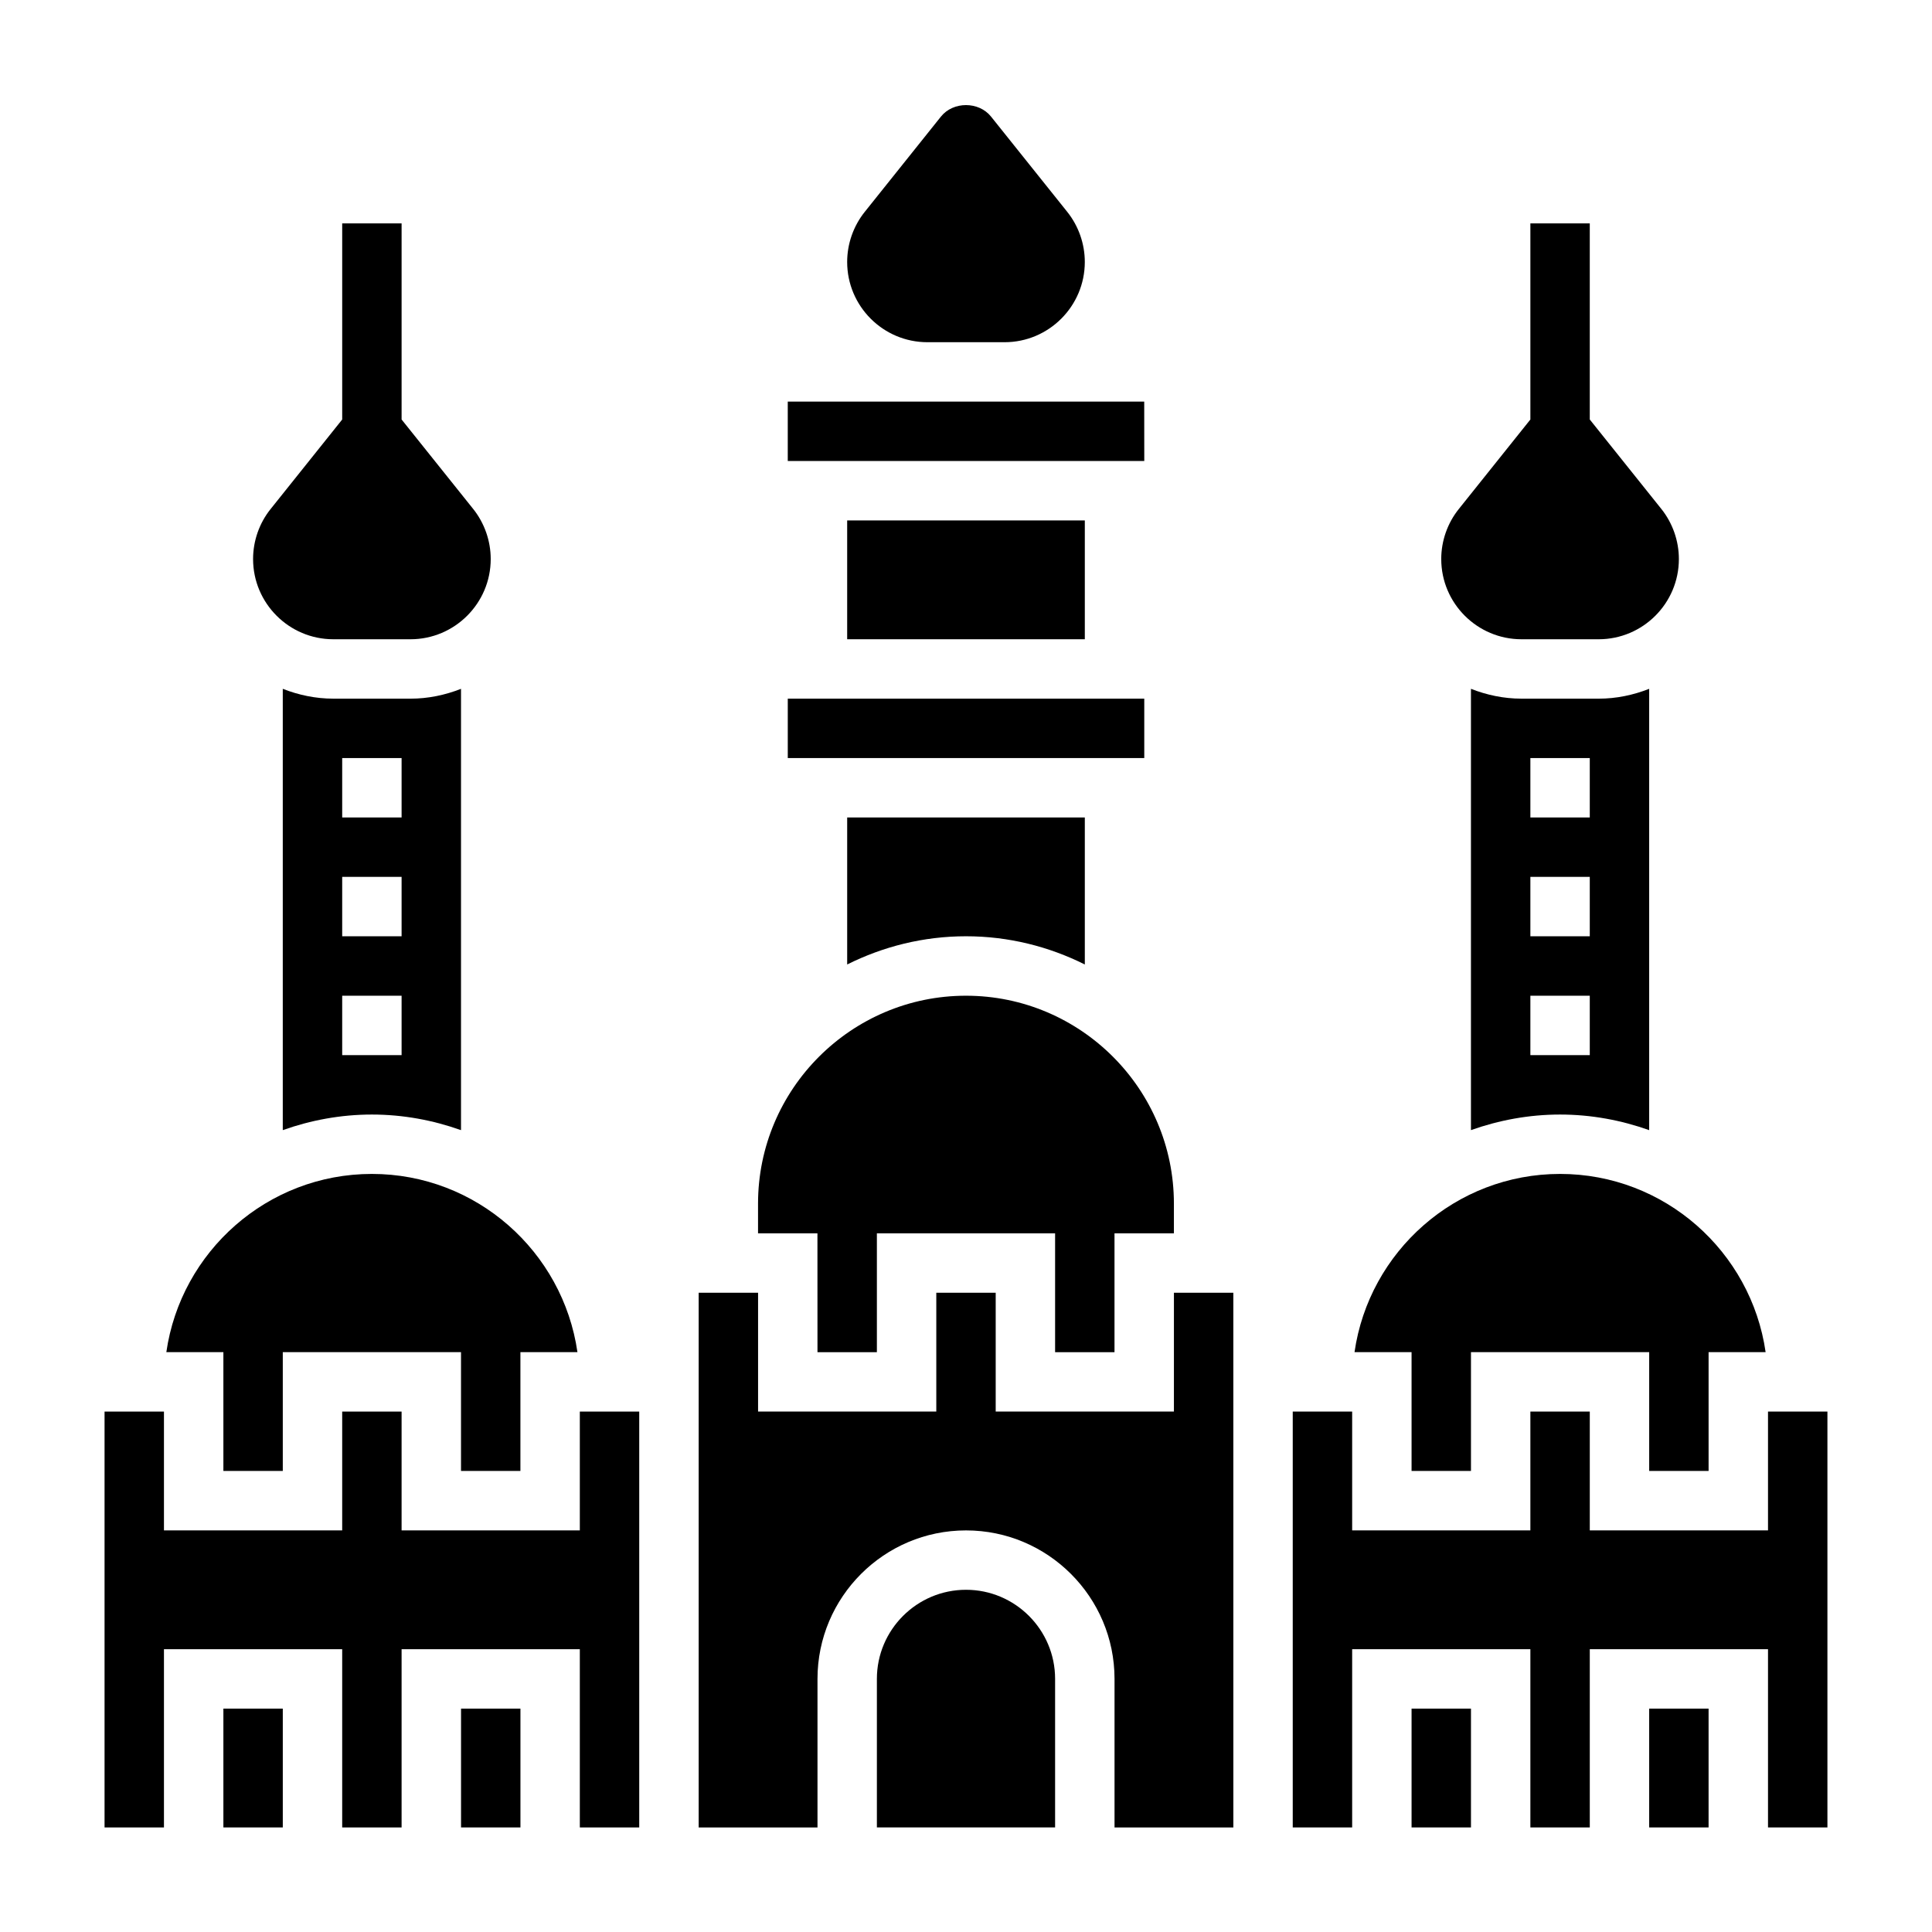
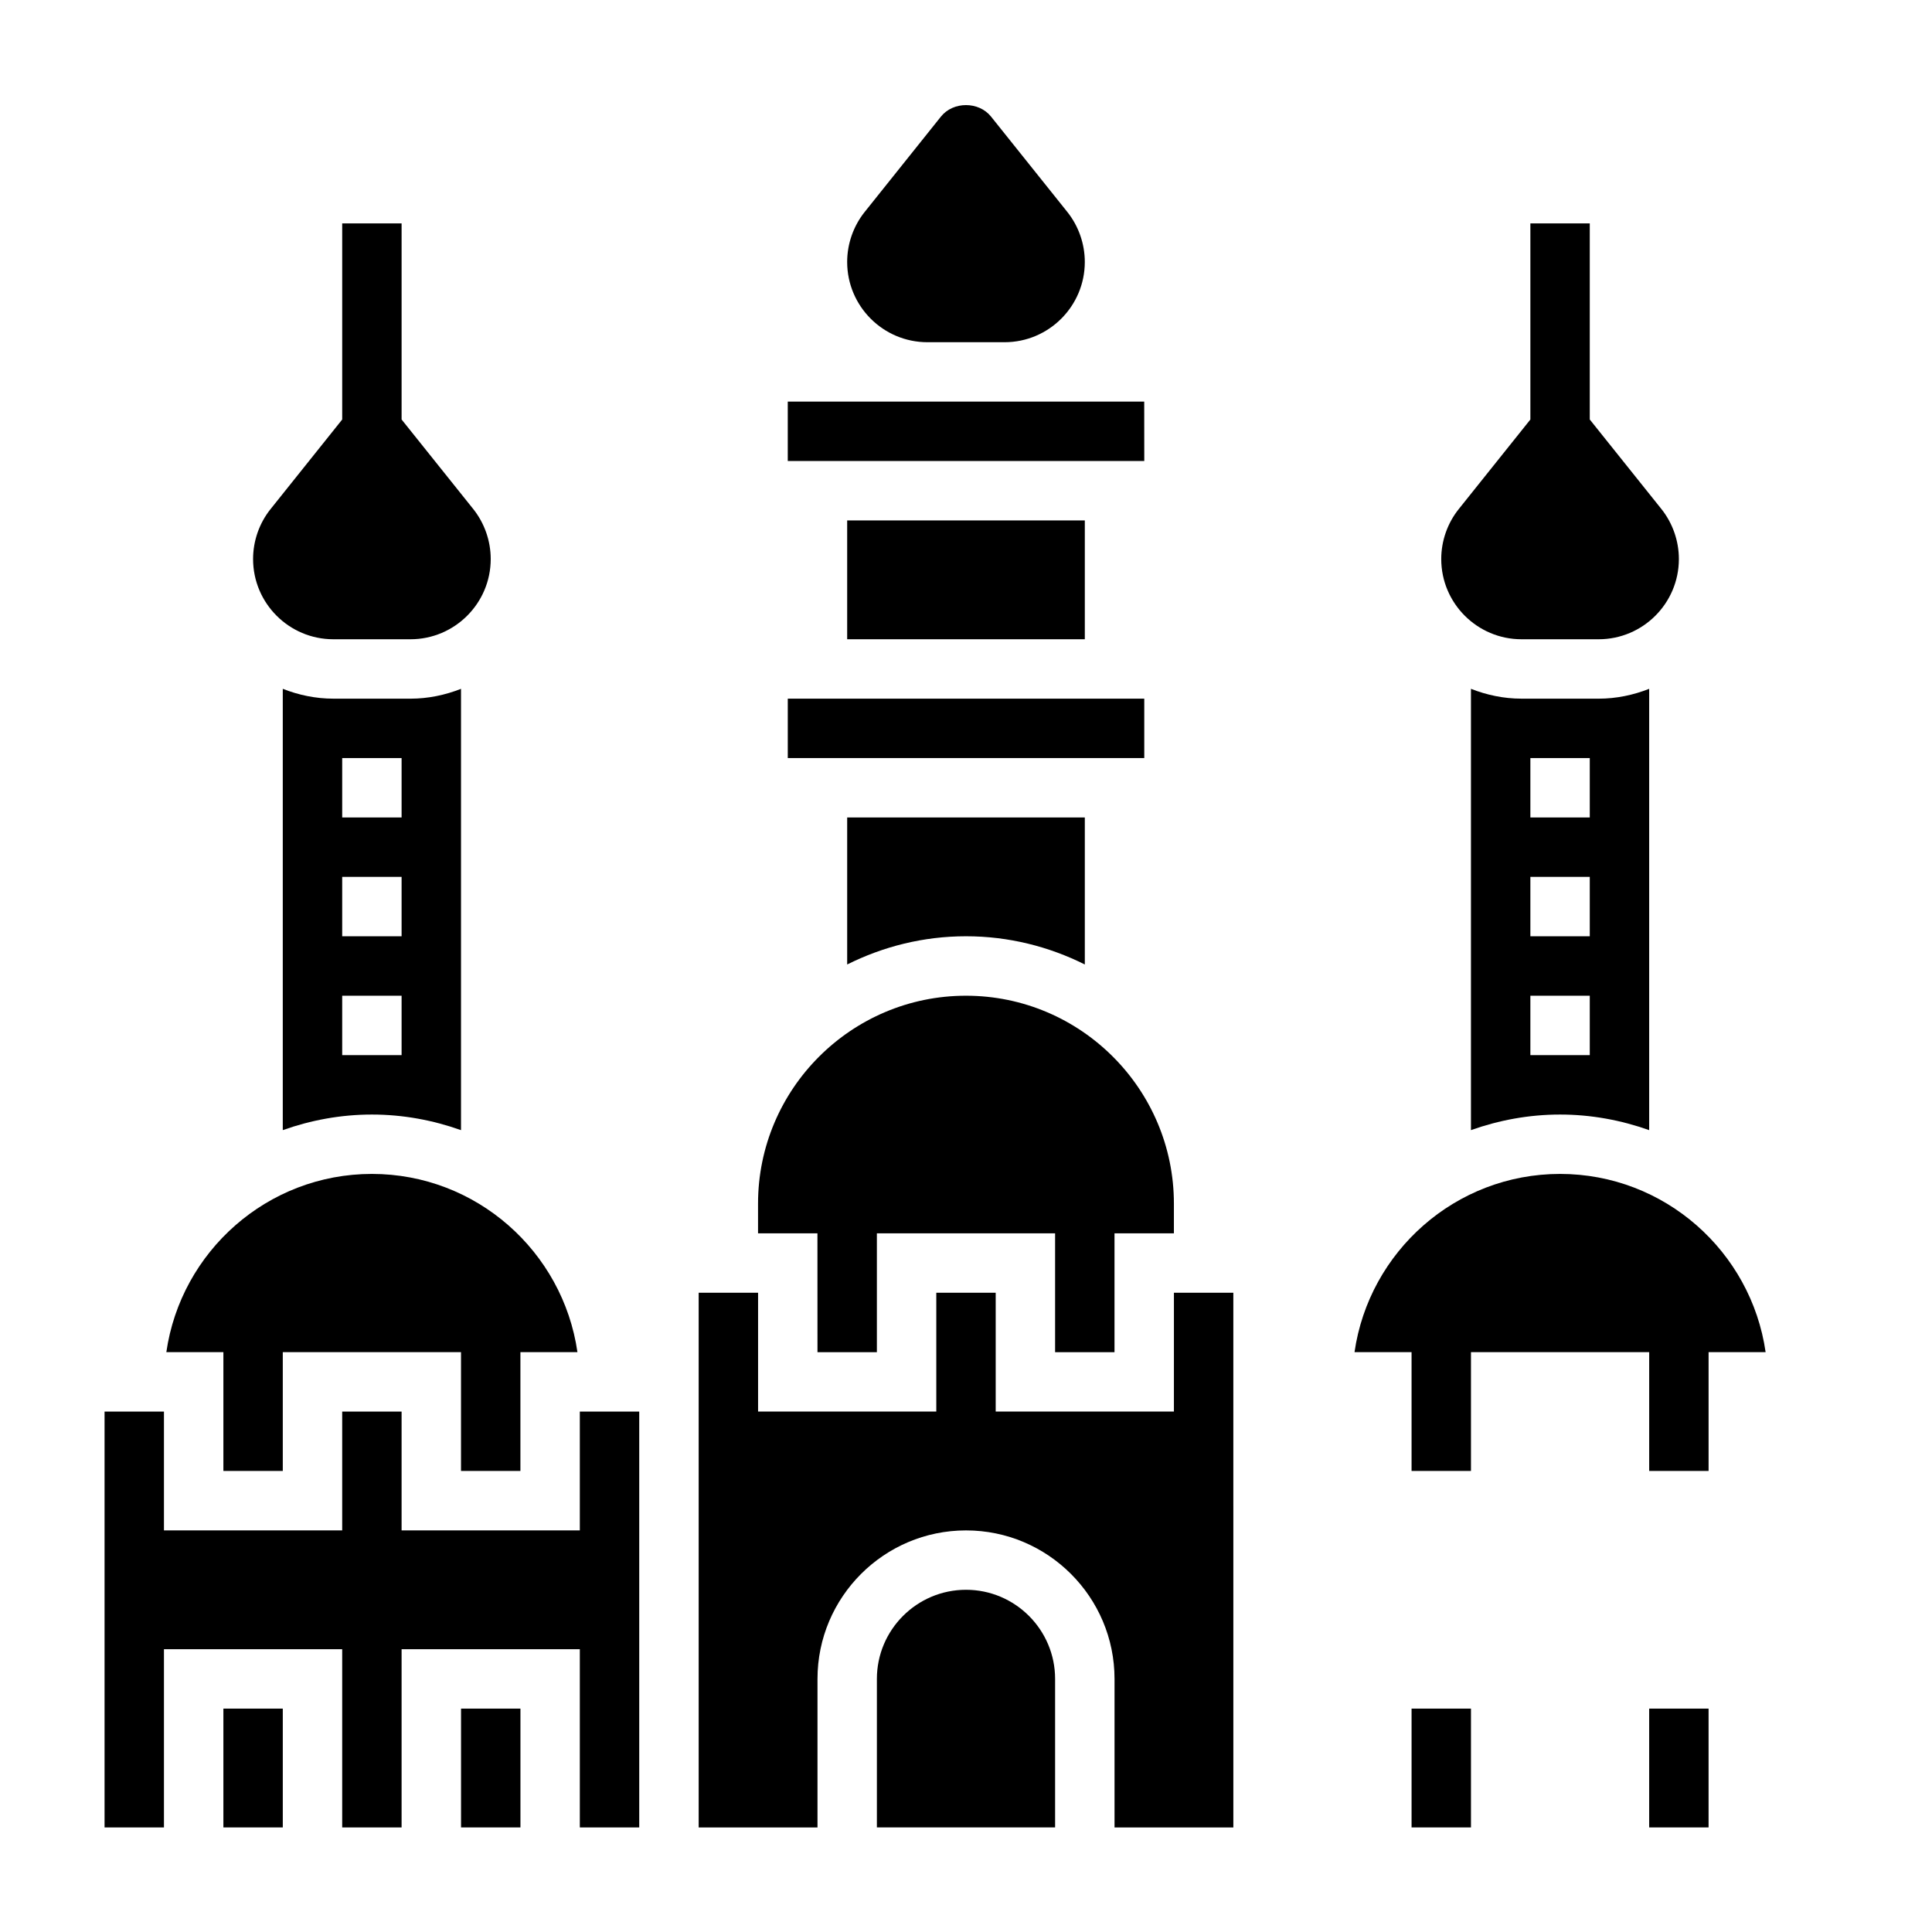
<svg xmlns="http://www.w3.org/2000/svg" fill="#000000" width="800px" height="800px" version="1.1" viewBox="144 144 512 512">
  <g>
    <path d="m360.64 502.34h15.742v-31.488h47.23v31.488h15.742v-31.488h15.742v-7.871c0-30.379-24.727-55.105-55.105-55.105-30.379 0-55.105 24.727-55.105 55.105v7.871h15.742z" />
    <path d="m400 392.12c11.32 0 21.988 2.731 31.488 7.477v-38.965h-62.977v38.965c9.5-4.742 20.168-7.477 31.488-7.477z" />
    <path d="m547.21 313.41h20.453c11.719 0 21.258-9.539 21.258-21.262 0-4.809-1.652-9.531-4.66-13.289l-18.953-23.688v-51.969h-15.742v51.973l-18.949 23.695c-3.016 3.742-4.672 8.469-4.672 13.277 0 11.723 9.543 21.262 21.266 21.262z" />
    <path d="m232.33 313.41h20.453c11.719 0 21.262-9.539 21.262-21.262 0-4.809-1.652-9.531-4.66-13.289l-18.957-23.688v-51.969h-15.742v51.973l-18.949 23.695c-3.016 3.742-4.668 8.469-4.668 13.277 0 11.723 9.539 21.262 21.262 21.262z" />
    <path d="m518.08 533.82h15.742v-31.488h47.23v31.488h15.742v-31.488h15.113c-3.84-26.656-26.773-47.23-54.473-47.23-27.703 0-50.633 20.578-54.473 47.23h15.117z" />
    <path d="m389.77 234.69h20.453c11.719 0 21.262-9.543 21.262-21.266 0-4.809-1.652-9.531-4.66-13.289l-20.184-25.23c-3.242-4.062-10.035-4.078-13.289 0l-20.176 25.23c-3.016 3.758-4.668 8.48-4.668 13.289 0 11.723 9.539 21.266 21.262 21.266z" />
    <path d="m547.21 329.15c-4.734 0-9.227-0.973-13.391-2.606v116.95c7.398-2.625 15.324-4.129 23.613-4.129s16.215 1.504 23.617 4.133v-116.95c-4.164 1.633-8.66 2.606-13.391 2.606zm18.098 94.465h-15.742v-15.742h15.742zm0-31.488h-15.742v-15.742h15.742zm0-31.488h-15.742v-15.742h15.742z" />
    <path d="m447.23 250.43h-94.465v15.746h94.48z" />
    <path d="m368.51 281.92h62.977v31.488h-62.977z" />
    <path d="m352.77 329.15h94.473v15.742h-94.473z" />
    <path d="m297.66 549.57h-47.234v-31.488h-15.742v31.488h-47.234v-31.488h-15.742v110.21h15.742v-47.234h47.234v47.234h15.742v-47.234h47.234v47.234h15.742v-110.21h-15.742z" />
    <path d="m518.08 596.8h15.742v31.488h-15.742z" />
    <path d="m400 565.31c-13.02 0-23.617 10.598-23.617 23.617v39.359h47.23v-39.359c0-13.023-10.594-23.617-23.613-23.617z" />
    <path d="m455.1 518.08h-47.23v-31.488h-15.742v31.488h-47.23v-31.488h-15.742v141.7h31.488v-39.359c0-21.703 17.656-39.359 39.359-39.359s39.359 17.656 39.359 39.359v39.359h31.488l-0.004-141.7h-15.742z" />
    <path d="m232.33 329.15c-4.731 0-9.227-0.973-13.391-2.606v116.95c7.398-2.625 15.328-4.129 23.617-4.129 8.289 0 16.215 1.504 23.617 4.133v-116.95c-4.164 1.633-8.66 2.606-13.391 2.606zm18.098 94.465h-15.742v-15.742h15.742zm0-31.488h-15.742v-15.742h15.742zm0-31.488h-15.742v-15.742h15.742z" />
-     <path d="m612.54 518.08v31.488h-47.23v-31.488h-15.746v31.488h-47.23v-31.488h-15.746v110.21h15.746v-47.234h47.23v47.234h15.746v-47.234h47.23v47.234h15.746v-110.21z" />
    <path d="m581.05 596.8h15.742v31.488h-15.742z" />
    <path d="m266.18 596.8h15.742v31.488h-15.742z" />
    <path d="m203.2 533.82h15.742v-31.488h47.23v31.488h15.742v-31.488h15.113c-3.84-26.656-26.773-47.23-54.473-47.23-27.703 0-50.633 20.578-54.473 47.23h15.117z" />
    <path d="m203.2 596.8h15.742v31.488h-15.742z" />
  </g>
</svg>